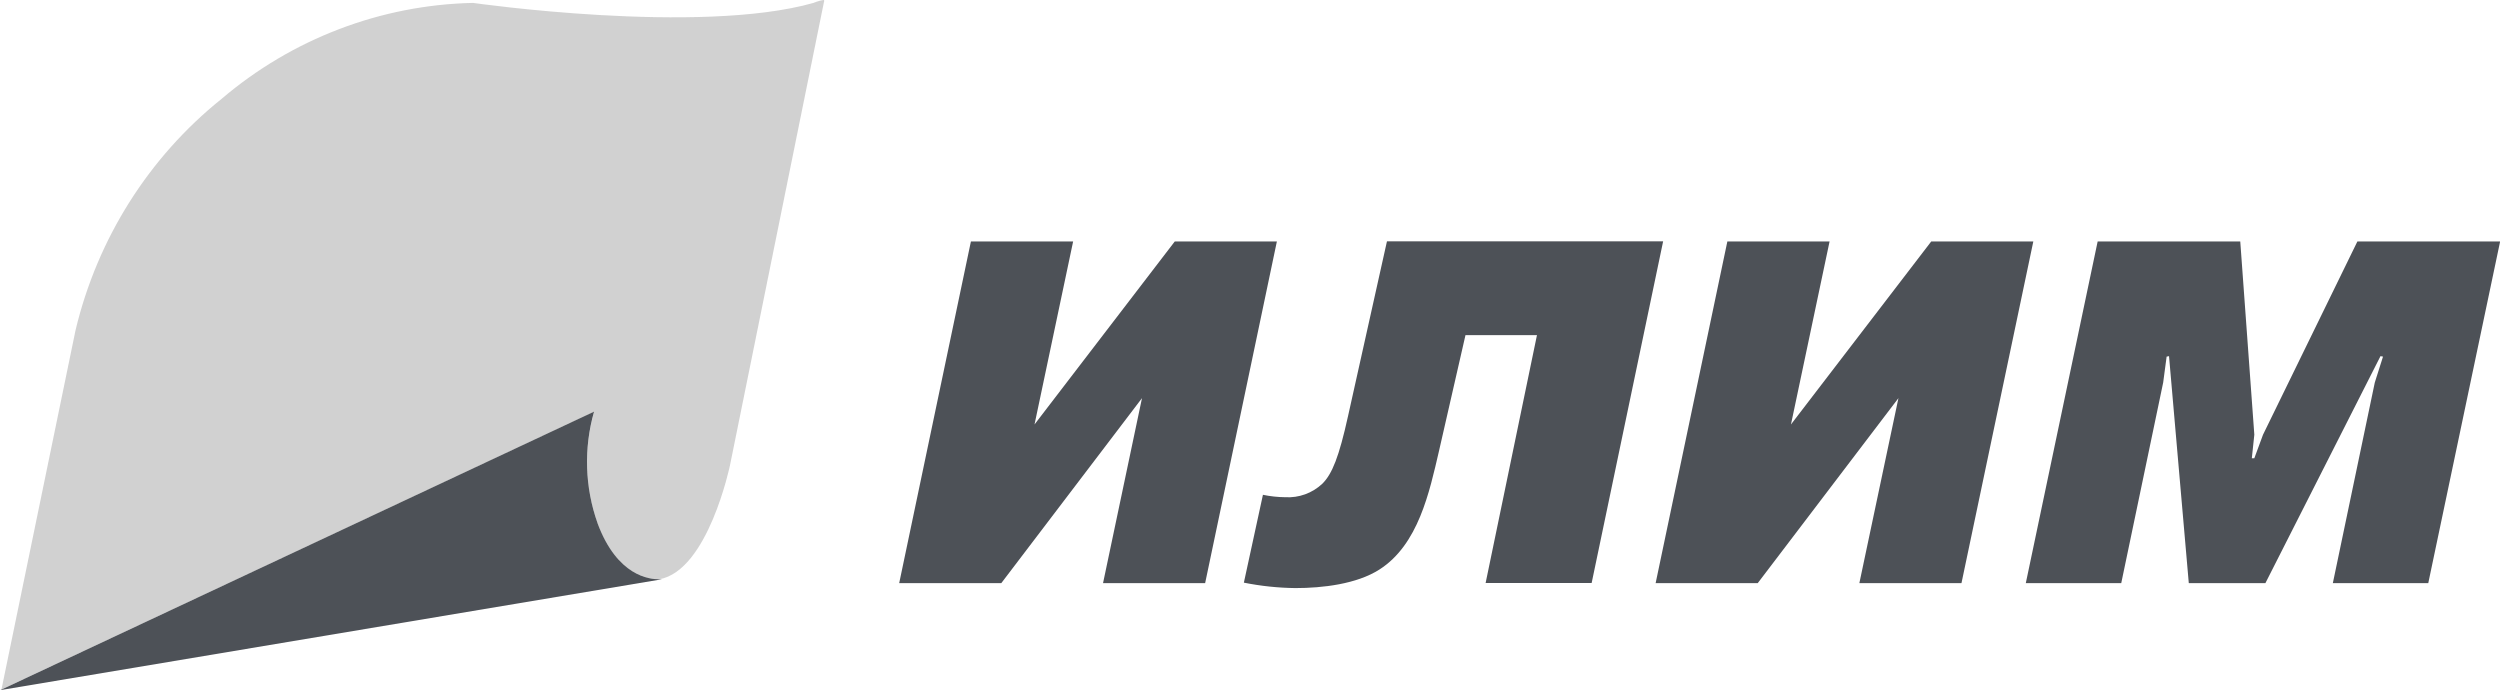
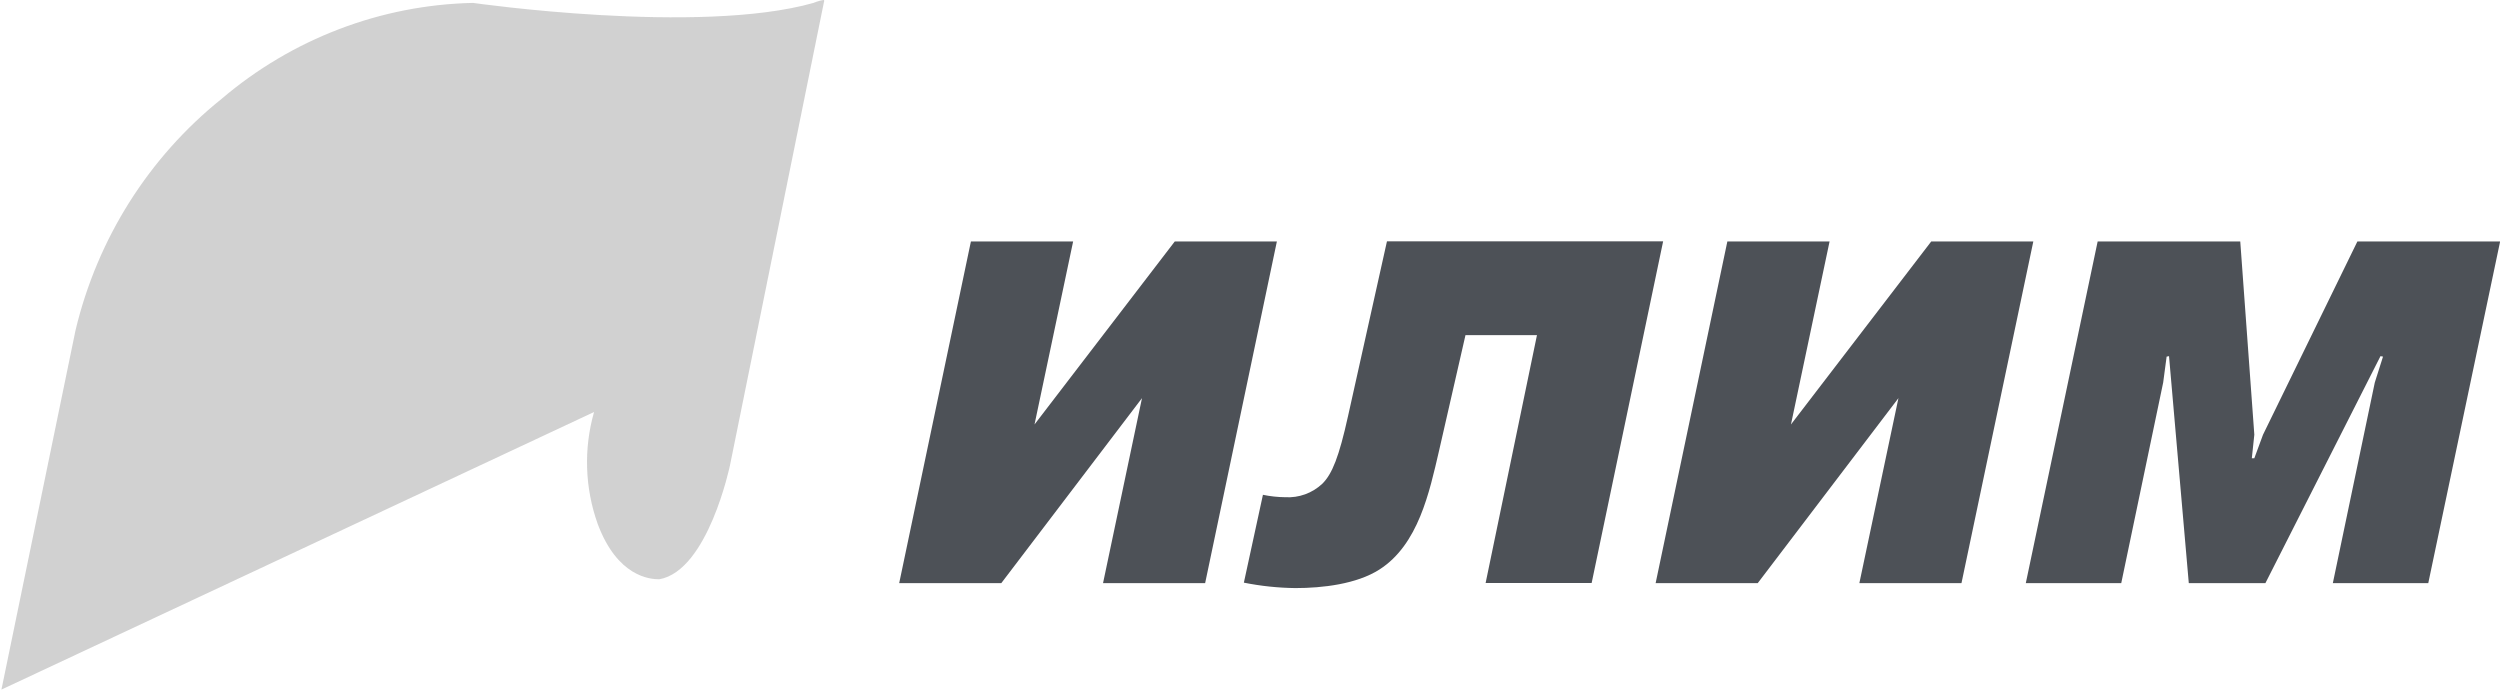
<svg xmlns="http://www.w3.org/2000/svg" width="163" height="45" viewBox="0 0 163 45" fill="none">
  <g opacity="0.9" clip-path="url(#clip0)">
    <path d="M76.594 15.745H83.252L78.575 38.021H71.918L74.458 25.958L65.284 38.021H58.627L63.303 15.745H69.968L67.451 27.674L76.594 15.745ZM82.343 32.261C82.818 32.36 83.302 32.413 83.788 32.418C84.233 32.445 84.678 32.38 85.097 32.228C85.517 32.075 85.901 31.837 86.227 31.529C86.856 30.892 87.299 29.814 87.897 27.107L90.429 15.737H108.436L103.775 38.013H96.862L100.21 21.851H95.549L93.824 29.397C93.195 32.104 92.472 35.511 89.94 37.132C88.456 38.084 86.227 38.343 84.463 38.343C83.334 38.33 82.208 38.211 81.1 37.989L82.343 32.261ZM125.915 15.745H132.572L127.888 38.021H121.23L123.778 25.958L114.604 38.021H107.947L112.623 15.745H119.288L116.771 27.674L125.915 15.745V15.745ZM141.42 23.22L141.264 23.252L141.039 24.943L138.305 38.021H132.082L136.767 15.745H146.065L146.982 28.342L146.819 29.877H146.982L147.549 28.342L153.701 15.745H163.008L158.323 38.021H152.101L154.836 24.943L155.372 23.252L155.208 23.22L147.704 38.021H142.709L141.42 23.22Z" fill="#3A3E45" />
    <path d="M53.694 0C53.47 0.036 53.251 0.1 53.042 0.189C45.577 2.305 30.84 0.189 30.84 0.189C24.832 0.32 19.049 2.527 14.449 6.444C9.7 10.253 6.347 15.564 4.926 21.528L0.094 44.961L38.733 26.863C38.049 29.256 38.131 31.806 38.966 34.149C40.248 37.604 42.376 37.769 42.982 37.769C46.167 37.218 47.596 30.333 47.596 30.333L53.71 0.189C53.71 0.189 53.772 0 53.71 0" fill="#CCCCCC" />
-     <path d="M38.965 34.126C38.13 31.783 38.049 29.232 38.732 26.84L0.093 44.961L-0 45L43.16 37.769H42.981C42.367 37.769 40.247 37.588 38.957 34.11" fill="#3A3E45" />
  </g>
  <defs>
    <clipPath id="clip0">
      <rect width="163" height="45" fill="white" />
    </clipPath>
  </defs>
</svg>